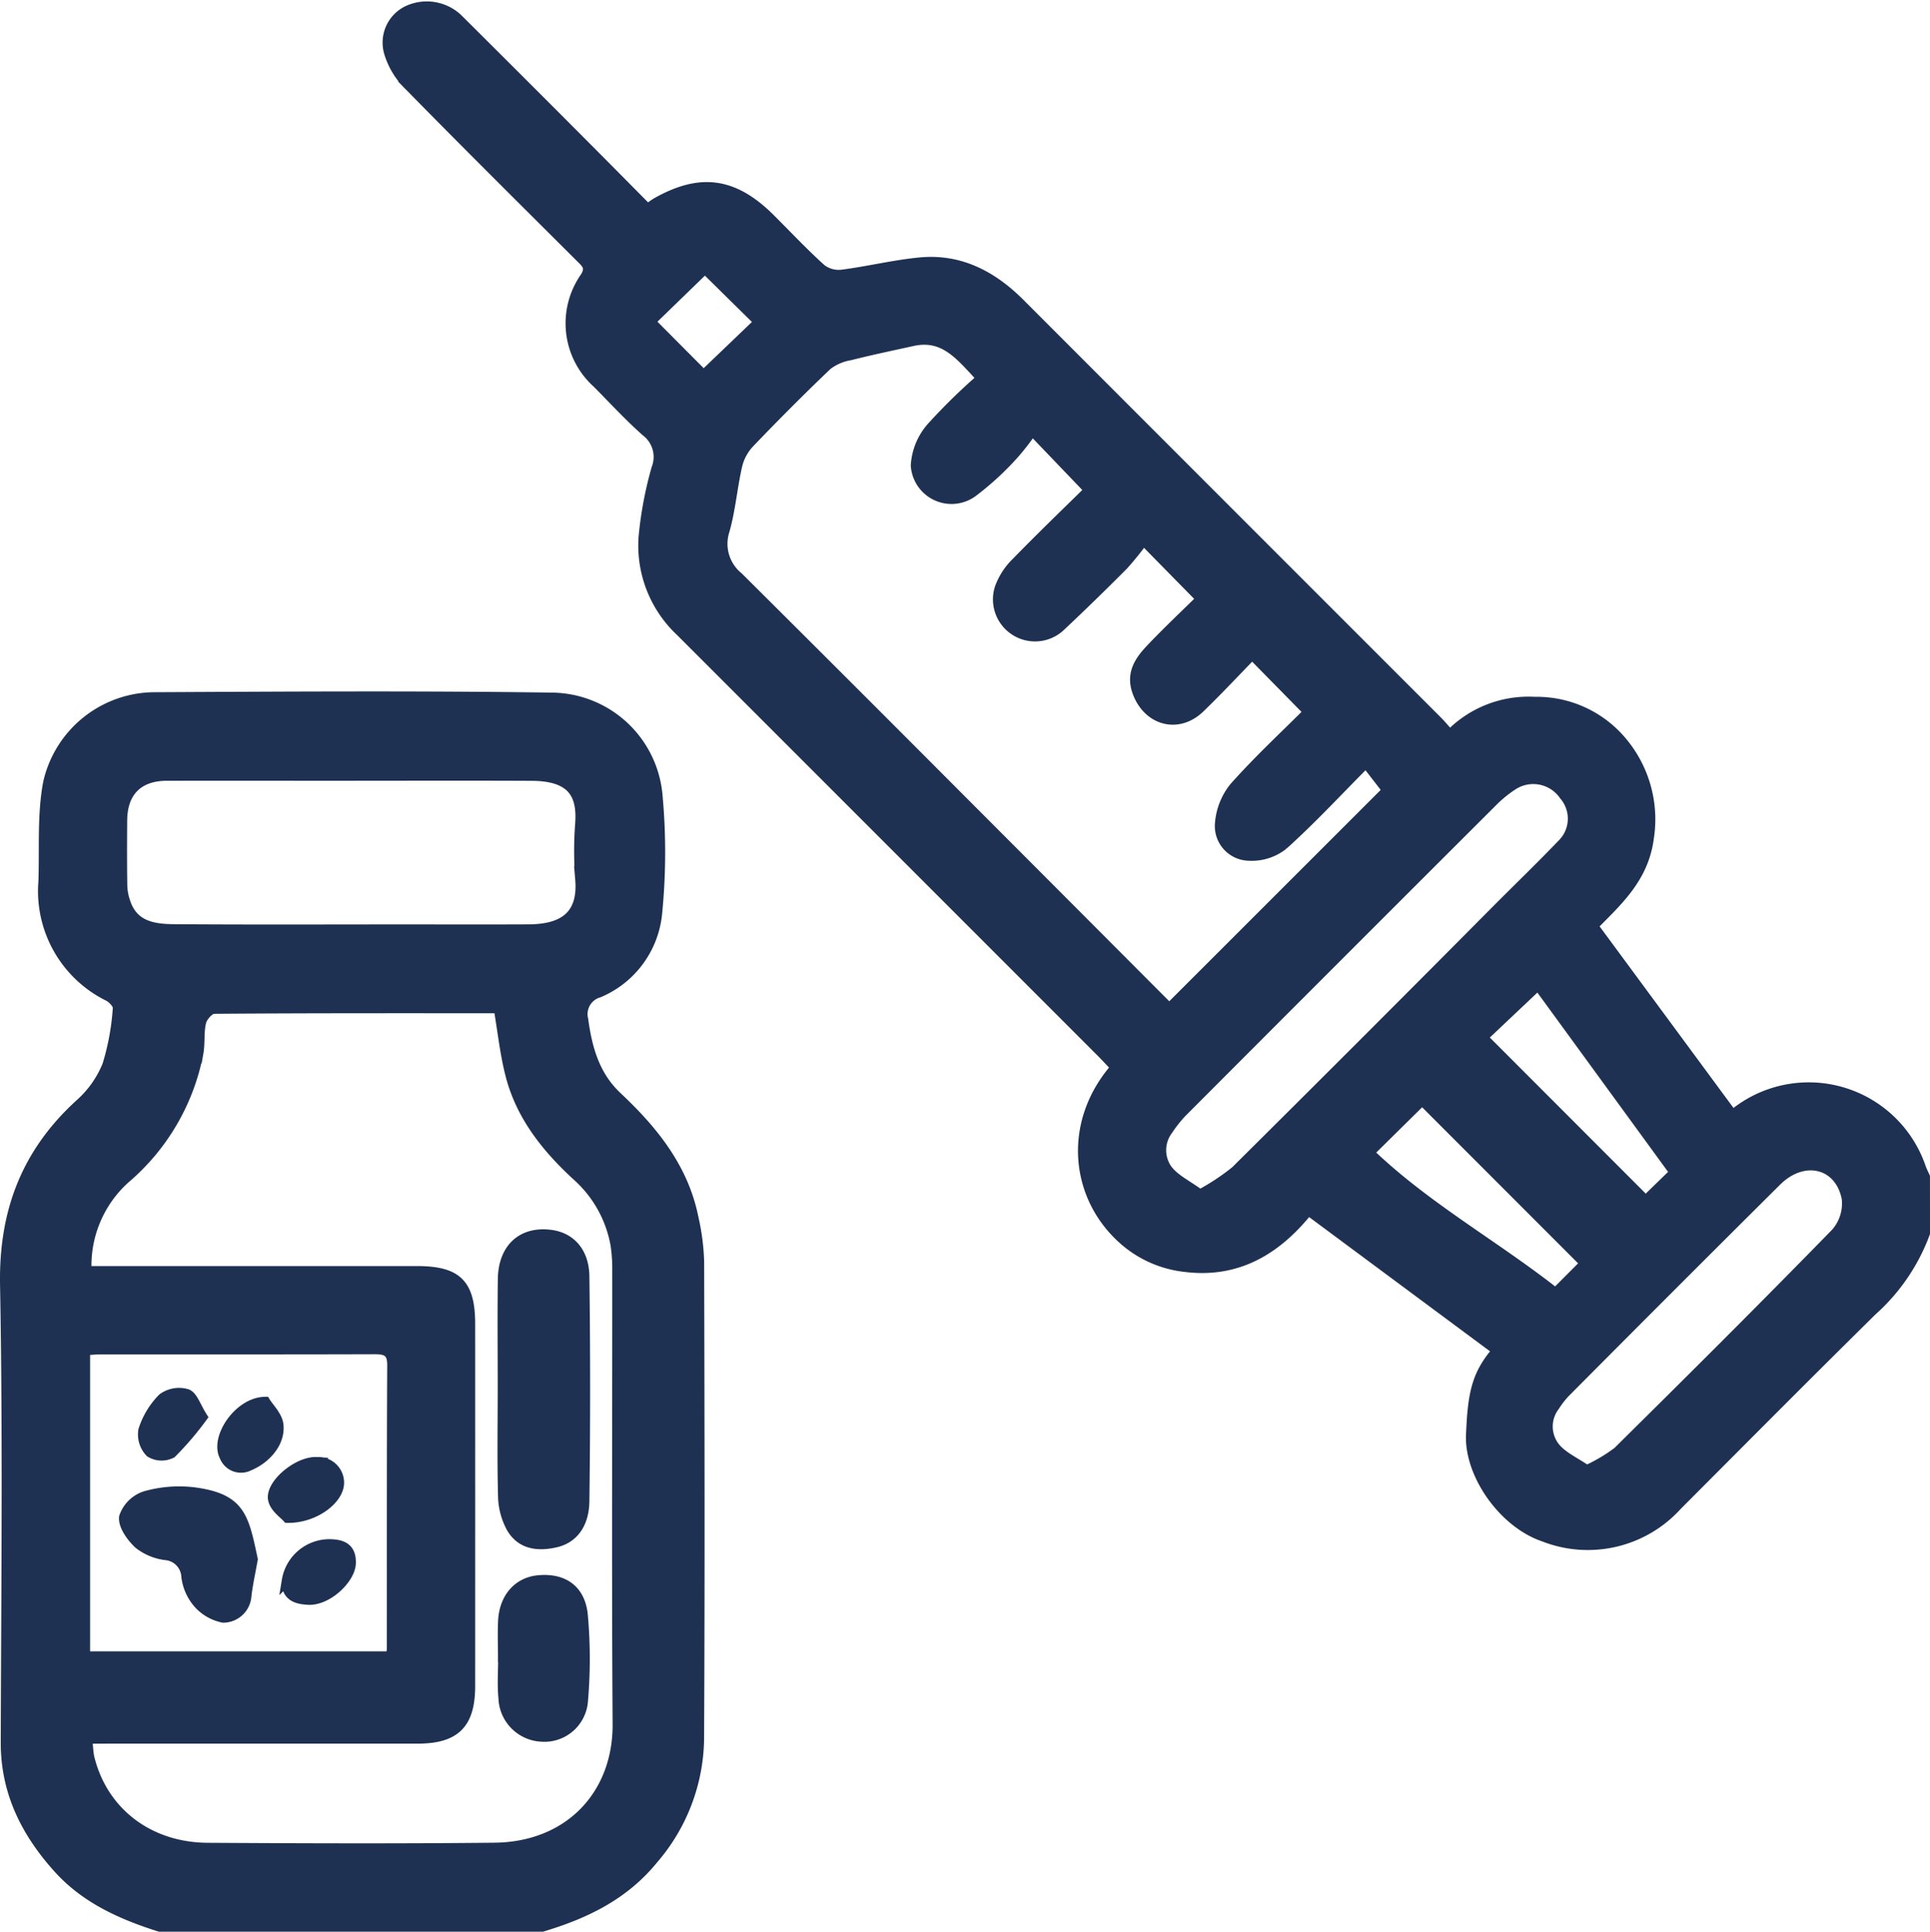
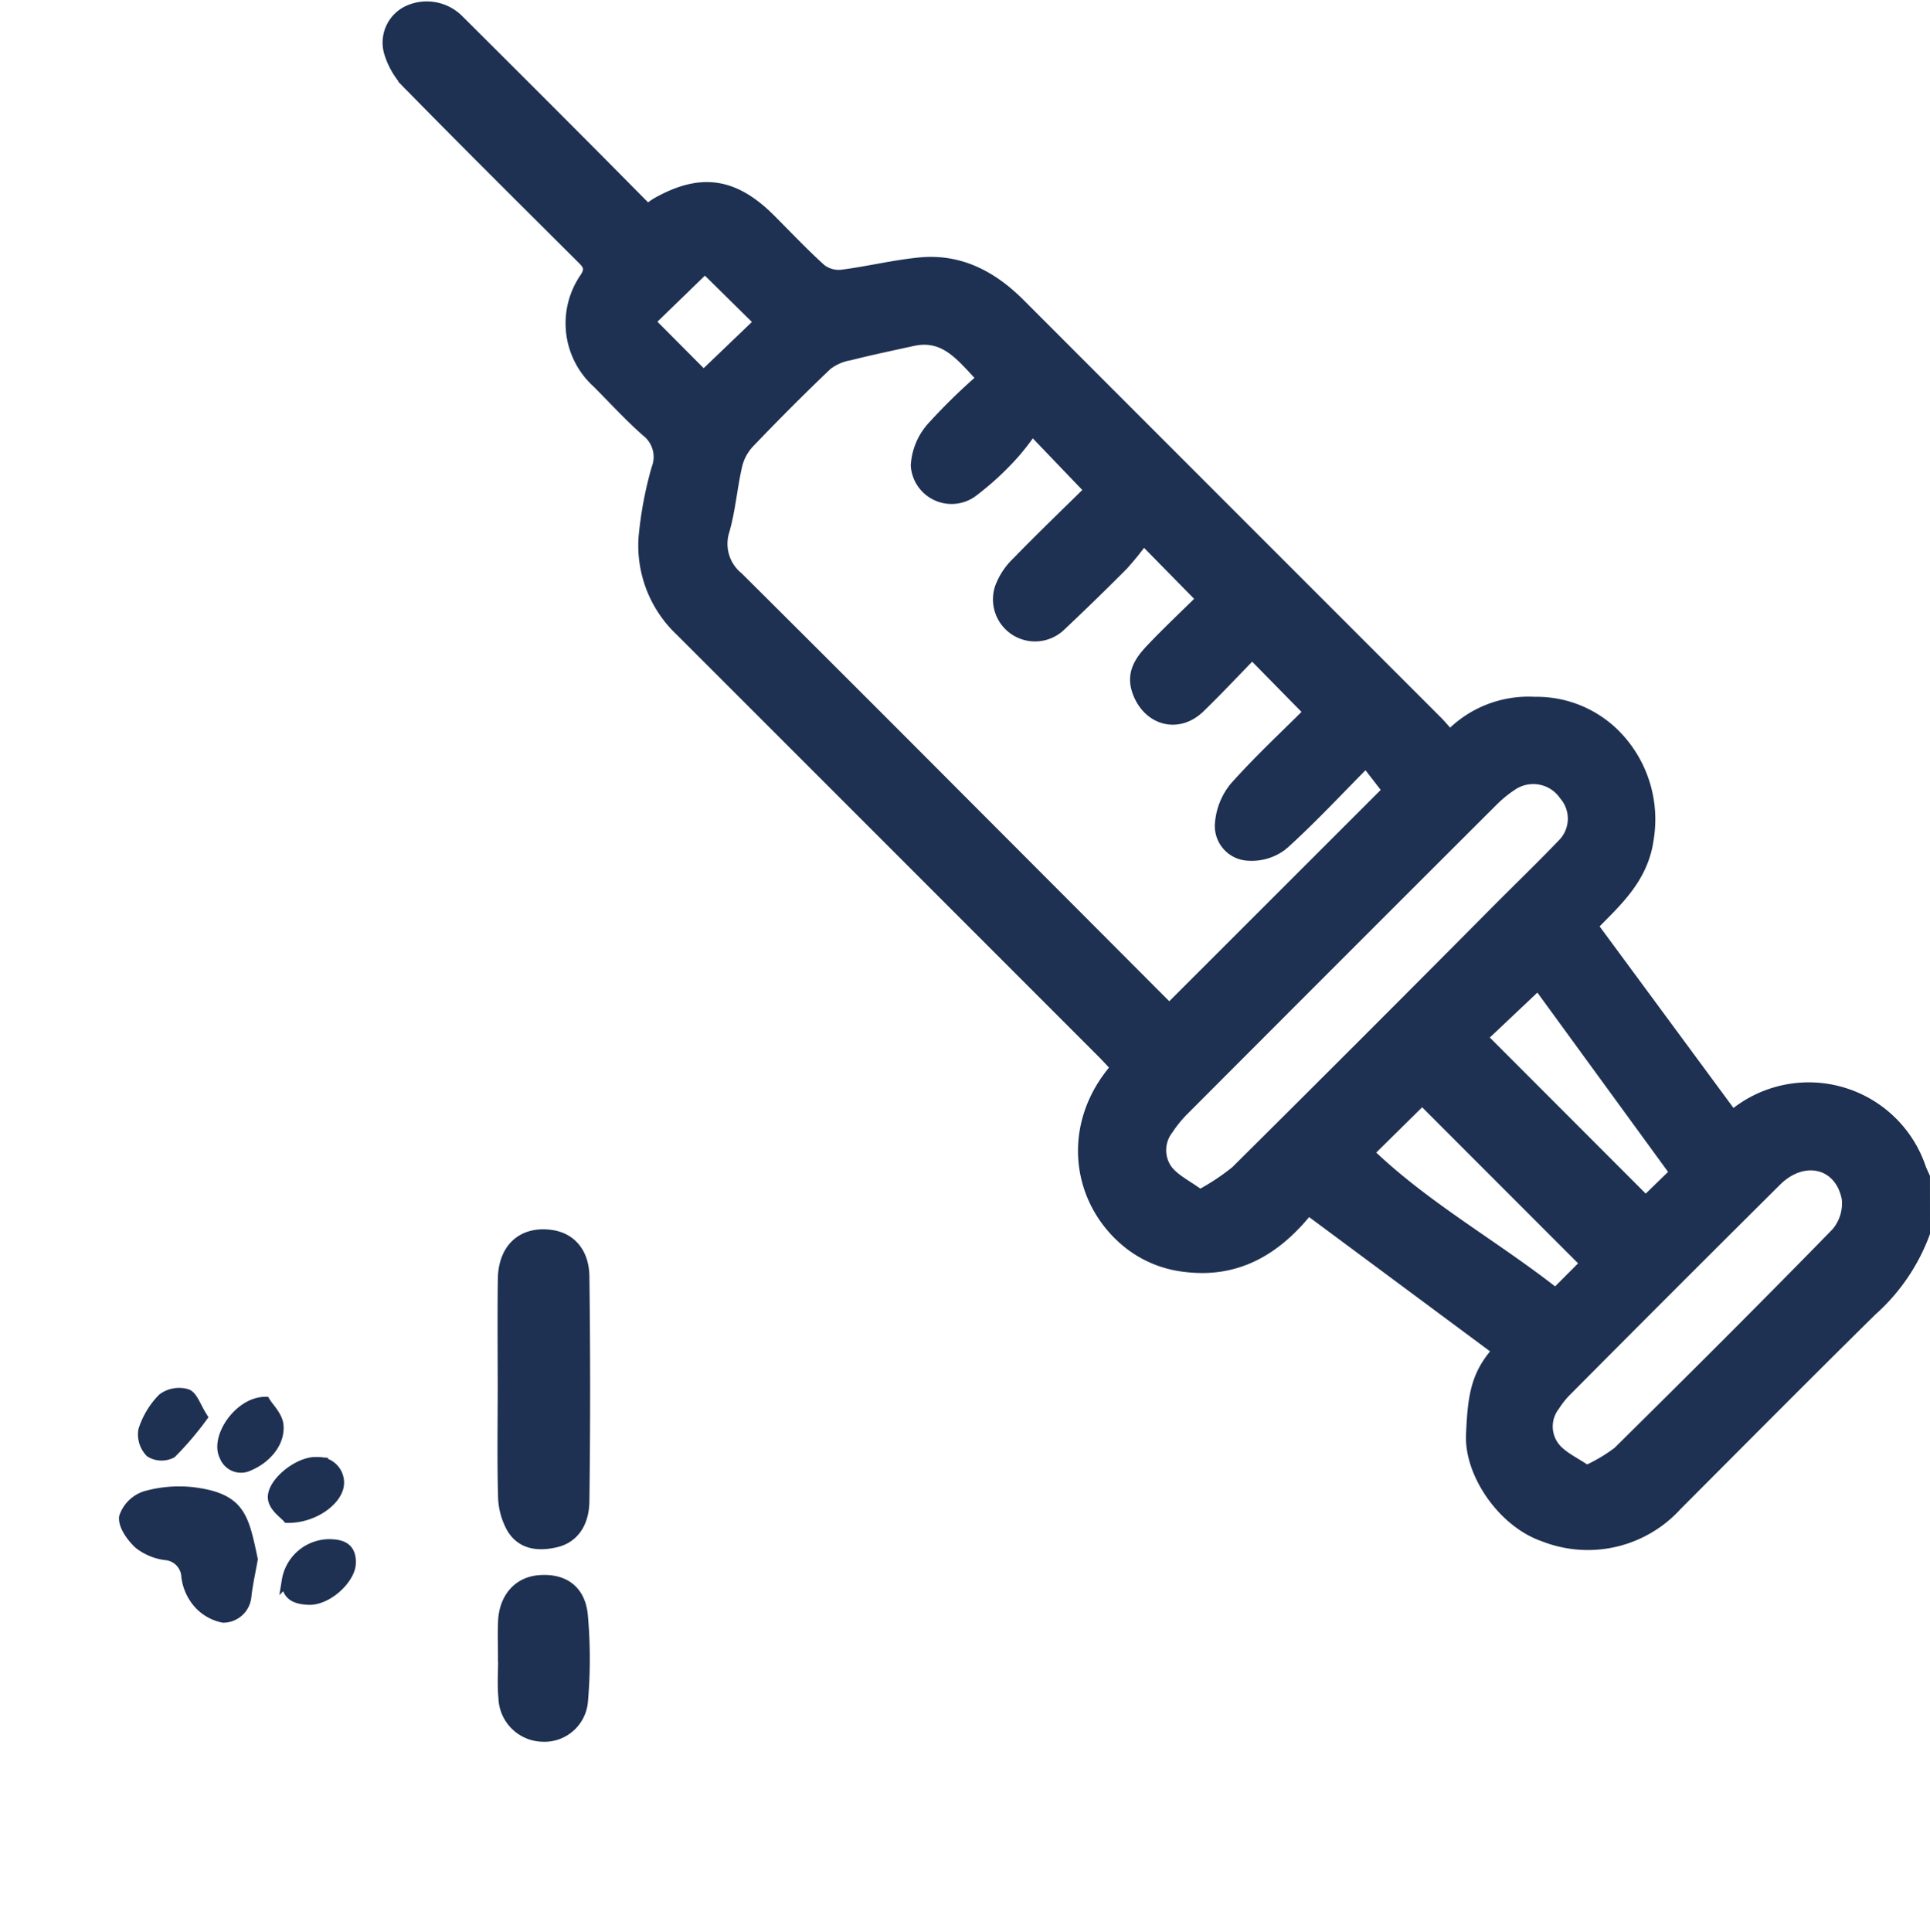
<svg xmlns="http://www.w3.org/2000/svg" width="192.061" height="192.183" viewBox="0 0 192.061 192.183">
  <g id="Group_520" data-name="Group 520" transform="translate(-127.091 -111.531)">
    <path id="Path_388" data-name="Path 388" d="M360.338,234.211a19.3,19.3,0,0,1-5.273,7.731c-6.508,6.412-12.945,12.9-19.4,19.368a11.986,11.986,0,0,1-13.267,3.1c-4.049-1.38-7.389-6.215-7.235-10.1.169-4.245.587-6.074,2.616-8.42l-18.811-13.956c-2.91,3.629-6.753,6.316-12.206,5.648a11.038,11.038,0,0,1-6.081-2.631c-4.9-4.236-5.747-11.65-.875-17.221-.451-.477-.9-.975-1.371-1.447q-20.961-20.967-41.929-41.928a11.709,11.709,0,0,1-3.683-9.4,37.49,37.49,0,0,1,1.281-6.808,3.18,3.18,0,0,0-1.008-3.664c-1.721-1.519-3.277-3.224-4.9-4.851A7.993,7.993,0,0,1,227,139.12c.627-.978.135-1.381-.447-1.962-5.678-5.661-11.372-11.306-16.986-17.031a7.7,7.7,0,0,1-2.07-3.35,3.52,3.52,0,0,1,1.872-4.194,4.5,4.5,0,0,1,4.93.783q6.347,6.31,12.664,12.651c2.063,2.066,4.113,4.146,6.258,6.309a9.988,9.988,0,0,1,.847-.606c4.417-2.512,7.745-2.043,11.387,1.6,1.671,1.669,3.291,3.394,5.044,4.972a2.86,2.86,0,0,0,2.044.571c2.594-.33,5.154-.966,7.754-1.219,3.992-.39,7.22,1.321,9.985,4.088q20.758,20.774,41.529,41.536c.394.395.75.829,1.245,1.382a10.9,10.9,0,0,1,8.437-3.291,11.051,11.051,0,0,1,8.347,3.572,12,12,0,0,1,3,10.089c-.547,3.983-3.278,6.3-5.534,8.634l13.883,18.823a11.788,11.788,0,0,1,18.736,5.21c.11.319.271.622.408.932Zm-77.769-68.943a29.7,29.7,0,0,1-2,2.481q-3.082,3.1-6.27,6.1a3.687,3.687,0,0,1-6.033-3.817,6.762,6.762,0,0,1,1.678-2.571c2.411-2.482,4.91-4.879,7.236-7.17l-5.687-5.935a23.3,23.3,0,0,1-1.816,2.351,28.827,28.827,0,0,1-4.094,3.768,3.563,3.563,0,0,1-5.672-2.631,6.294,6.294,0,0,1,1.621-3.863,59.322,59.322,0,0,1,4.934-4.821c-2.011-2.108-3.641-4.405-6.857-3.7-2.085.459-4.178.894-6.247,1.418a5.134,5.134,0,0,0-2.25.967c-2.656,2.525-5.242,5.127-7.778,7.773a4.952,4.952,0,0,0-1.189,2.21c-.5,2.149-.665,4.383-1.269,6.5a4.261,4.261,0,0,0,1.37,4.615q11.236,11.174,22.422,22.4c6.939,6.945,13.869,13.9,20.465,20.51l21.707-21.691-2.133-2.755c-2.835,2.855-5.418,5.639-8.227,8.173a5.034,5.034,0,0,1-3.474,1.084,2.952,2.952,0,0,1-2.835-3.093,6.542,6.542,0,0,1,1.44-3.719c2.419-2.717,5.1-5.2,7.387-7.489l-5.617-5.715c-1.645,1.685-3.377,3.544-5.2,5.306-2.172,2.1-5.157,1.275-6.207-1.547-.688-1.849.2-3.126,1.318-4.307,1.64-1.732,3.383-3.366,5.023-4.984Zm5.62,65.107a22.843,22.843,0,0,0,3.539-2.337q13.094-12.994,26.089-26.088c2.149-2.154,4.338-4.269,6.444-6.464a3.554,3.554,0,0,0,.168-4.832,3.73,3.73,0,0,0-5.07-1.036,12.141,12.141,0,0,0-2.008,1.623q-15.5,15.465-30.964,30.963a12.522,12.522,0,0,0-1.367,1.726,3.328,3.328,0,0,0-.116,3.907C285.613,228.833,286.9,229.417,288.188,230.374ZM326.67,257.8a16.2,16.2,0,0,0,3.1-1.838c7.286-7.2,14.549-14.427,21.7-21.756a4.474,4.474,0,0,0,1.086-3.413c-.672-3.57-4.3-4.429-6.99-1.753q-10.568,10.5-21.073,21.072a9.174,9.174,0,0,0-1.01,1.312,3.336,3.336,0,0,0,0,4.058C324.237,256.451,325.532,257,326.67,257.8Zm-3.1-17.617,2.954-2.962L310.3,220.99l-5.287,5.217C310.608,231.6,317.466,235.378,323.573,240.181Zm-1.735-30.653-5.519,5.216,16.228,16.24,2.887-2.808Zm-88.346-66,5.305,5.331,5.526-5.293-5.393-5.311Z" transform="translate(-41.685)" fill="#1f3152" stroke="#1f3152" stroke-width="1" />
-     <path id="Path_389" data-name="Path 389" d="M142.974,378.322c-3.794-1.2-7.373-2.8-10.094-5.825-3.195-3.545-5.229-7.573-5.215-12.512.044-15.168.212-30.339-.069-45.5-.135-7.282,2.123-13.162,7.467-18.023a10.357,10.357,0,0,0,2.713-3.847,24.8,24.8,0,0,0,1.041-5.68c.043-.355-.487-.942-.893-1.163a11.658,11.658,0,0,1-6.51-11.437c.111-3.266-.13-6.6.459-9.78a10.913,10.913,0,0,1,10.464-8.547c13.241-.067,26.484-.153,39.722.04a10.657,10.657,0,0,1,10.459,9.675,61.581,61.581,0,0,1-.032,11.763,9.555,9.555,0,0,1-5.8,7.9,2.233,2.233,0,0,0-1.558,2.687c.393,2.885,1.135,5.581,3.381,7.691,3.562,3.345,6.591,7.072,7.59,12.037a22.614,22.614,0,0,1,.565,4.35c.04,15.852.075,31.7-.007,47.555a18.67,18.67,0,0,1-4.529,11.867c-2.933,3.62-6.814,5.474-11.1,6.756Zm-7.17-18.7a13.952,13.952,0,0,0,.151,1.769c1.262,5.408,5.811,9.052,11.808,9.088,9.509.057,19.018.091,28.526-.009,7.539-.079,12.31-5.349,12.266-12.292-.1-15.039-.027-30.08-.037-45.12a15.939,15.939,0,0,0-.175-2.588,12.011,12.011,0,0,0-3.905-6.914c-3.037-2.81-5.538-5.969-6.568-10.041-.535-2.115-.765-4.308-1.15-6.568-9.466,0-18.9-.018-28.343.056-.442,0-1.128.765-1.262,1.286-.256,1-.1,2.1-.284,3.124a21.793,21.793,0,0,1-7.285,12.486,11.632,11.632,0,0,0-3.842,9.2H137.8q15.382,0,30.764,0c4.028,0,5.313,1.275,5.314,5.276q.005,17.992,0,35.984c0,3.79-1.465,5.255-5.253,5.256q-15.288,0-30.577,0Zm30.135-8.191a3.583,3.583,0,0,0,.147-.652c.009-9.441-.013-18.882.038-28.323.008-1.443-.689-1.588-1.846-1.585-9.069.028-18.137.014-27.206.019-.479,0-.958.054-1.516.087v30.454Zm-3.819-87.612c-6.146,0-12.291-.011-18.437,0-2.845.007-4.416,1.6-4.436,4.45-.015,2.173-.023,4.346.011,6.518a5.551,5.551,0,0,0,.305,1.6c.788,2.427,2.867,2.687,4.922,2.7,7.635.056,15.271.022,22.907.022,4.1,0,8.194.015,12.292-.005,3.144-.016,5.481-1.1,5.149-4.99a36.206,36.206,0,0,1,0-5.583c.2-2.93-.852-4.69-4.831-4.707C174.04,263.795,168.08,263.815,162.121,263.815Z" transform="translate(0 -75.108)" fill="#1f3152" stroke="#1f3152" stroke-width="1" />
    <path id="Path_390" data-name="Path 390" d="M231.288,383.262c0-3.6-.037-7.2.012-10.8.042-3.114,1.963-4.814,4.842-4.4,1.9.275,3.239,1.709,3.27,4.122q.146,11.172,0,22.347c-.026,2.32-1.142,3.712-2.816,4.107-1.755.414-3.446.244-4.432-1.426a6.8,6.8,0,0,1-.843-3.151C231.225,390.465,231.287,386.862,231.288,383.262Z" transform="translate(-54.168 -133.664)" fill="#1f3152" stroke="#1f3152" stroke-width="1" />
    <path id="Path_391" data-name="Path 391" d="M231.343,447.641c0-1.18-.047-2.362.01-3.54.113-2.331,1.5-3.89,3.553-4.066,2.44-.21,4.138.927,4.381,3.5a48.558,48.558,0,0,1,.01,8.538,3.845,3.845,0,0,1-4.085,3.529,3.986,3.986,0,0,1-3.825-3.862c-.13-1.354-.024-2.731-.024-4.1Z" transform="translate(-54.196 -171.287)" fill="#1f3152" stroke="#1f3152" stroke-width="1" />
    <path id="Path_392" data-name="Path 392" d="M165.2,428.3c-.212,1.2-.478,2.39-.626,3.6a2.328,2.328,0,0,1-2.306,2.208,4.476,4.476,0,0,1-2.634-1.6,4.965,4.965,0,0,1-1.039-2.484,2.255,2.255,0,0,0-2.081-2.143,5.42,5.42,0,0,1-2.653-1.109c-.734-.682-1.566-1.837-1.461-2.675a3.3,3.3,0,0,1,2.12-2.085,12.3,12.3,0,0,1,4.8-.381C163.975,422.24,164.3,424.059,165.2,428.3Z" transform="translate(-12.958 -161.634)" fill="#1f3152" stroke="#1f3152" stroke-width="1" />
    <path id="Path_393" data-name="Path 393" d="M184.861,421c-.294-.349-1.247-.987-1.427-1.8-.339-1.519,2.486-3.875,4.369-3.749a2.056,2.056,0,0,1,2.192,2.044C190.008,419.152,187.548,421.041,184.861,421Z" transform="translate(-29.162 -158.457)" fill="#1f3152" stroke="#1f3152" stroke-width="1" />
    <path id="Path_394" data-name="Path 394" d="M190.521,432.554c1.249.01,2.2.332,2.157,1.875-.04,1.589-2.34,3.748-4.223,3.657-1.036-.051-2.239-.285-2.15-1.913A4.312,4.312,0,0,1,190.521,432.554Z" transform="translate(-30.674 -167.391)" fill="#1f3152" stroke="#1f3152" stroke-width="1" />
    <path id="Path_395" data-name="Path 395" d="M162.233,403.436a30.991,30.991,0,0,1-3.068,3.592,2.173,2.173,0,0,1-2.127-.079,2.564,2.564,0,0,1-.68-2.209,7.987,7.987,0,0,1,1.917-3.171,2.77,2.77,0,0,1,2.414-.421C161.274,401.357,161.567,402.385,162.233,403.436Z" transform="translate(-15 -150.924)" fill="#1f3152" stroke="#1f3152" stroke-width="1" />
    <path id="Path_396" data-name="Path 396" d="M177.146,402.89c.357.591,1.22,1.408,1.314,2.305.185,1.761-1.249,3.367-2.941,4.066a1.758,1.758,0,0,1-2.431-.953C172.138,406.5,174.489,402.921,177.146,402.89Z" transform="translate(-23.659 -151.893)" fill="#1f3152" stroke="#1f3152" stroke-width="1" />
  </g>
</svg>